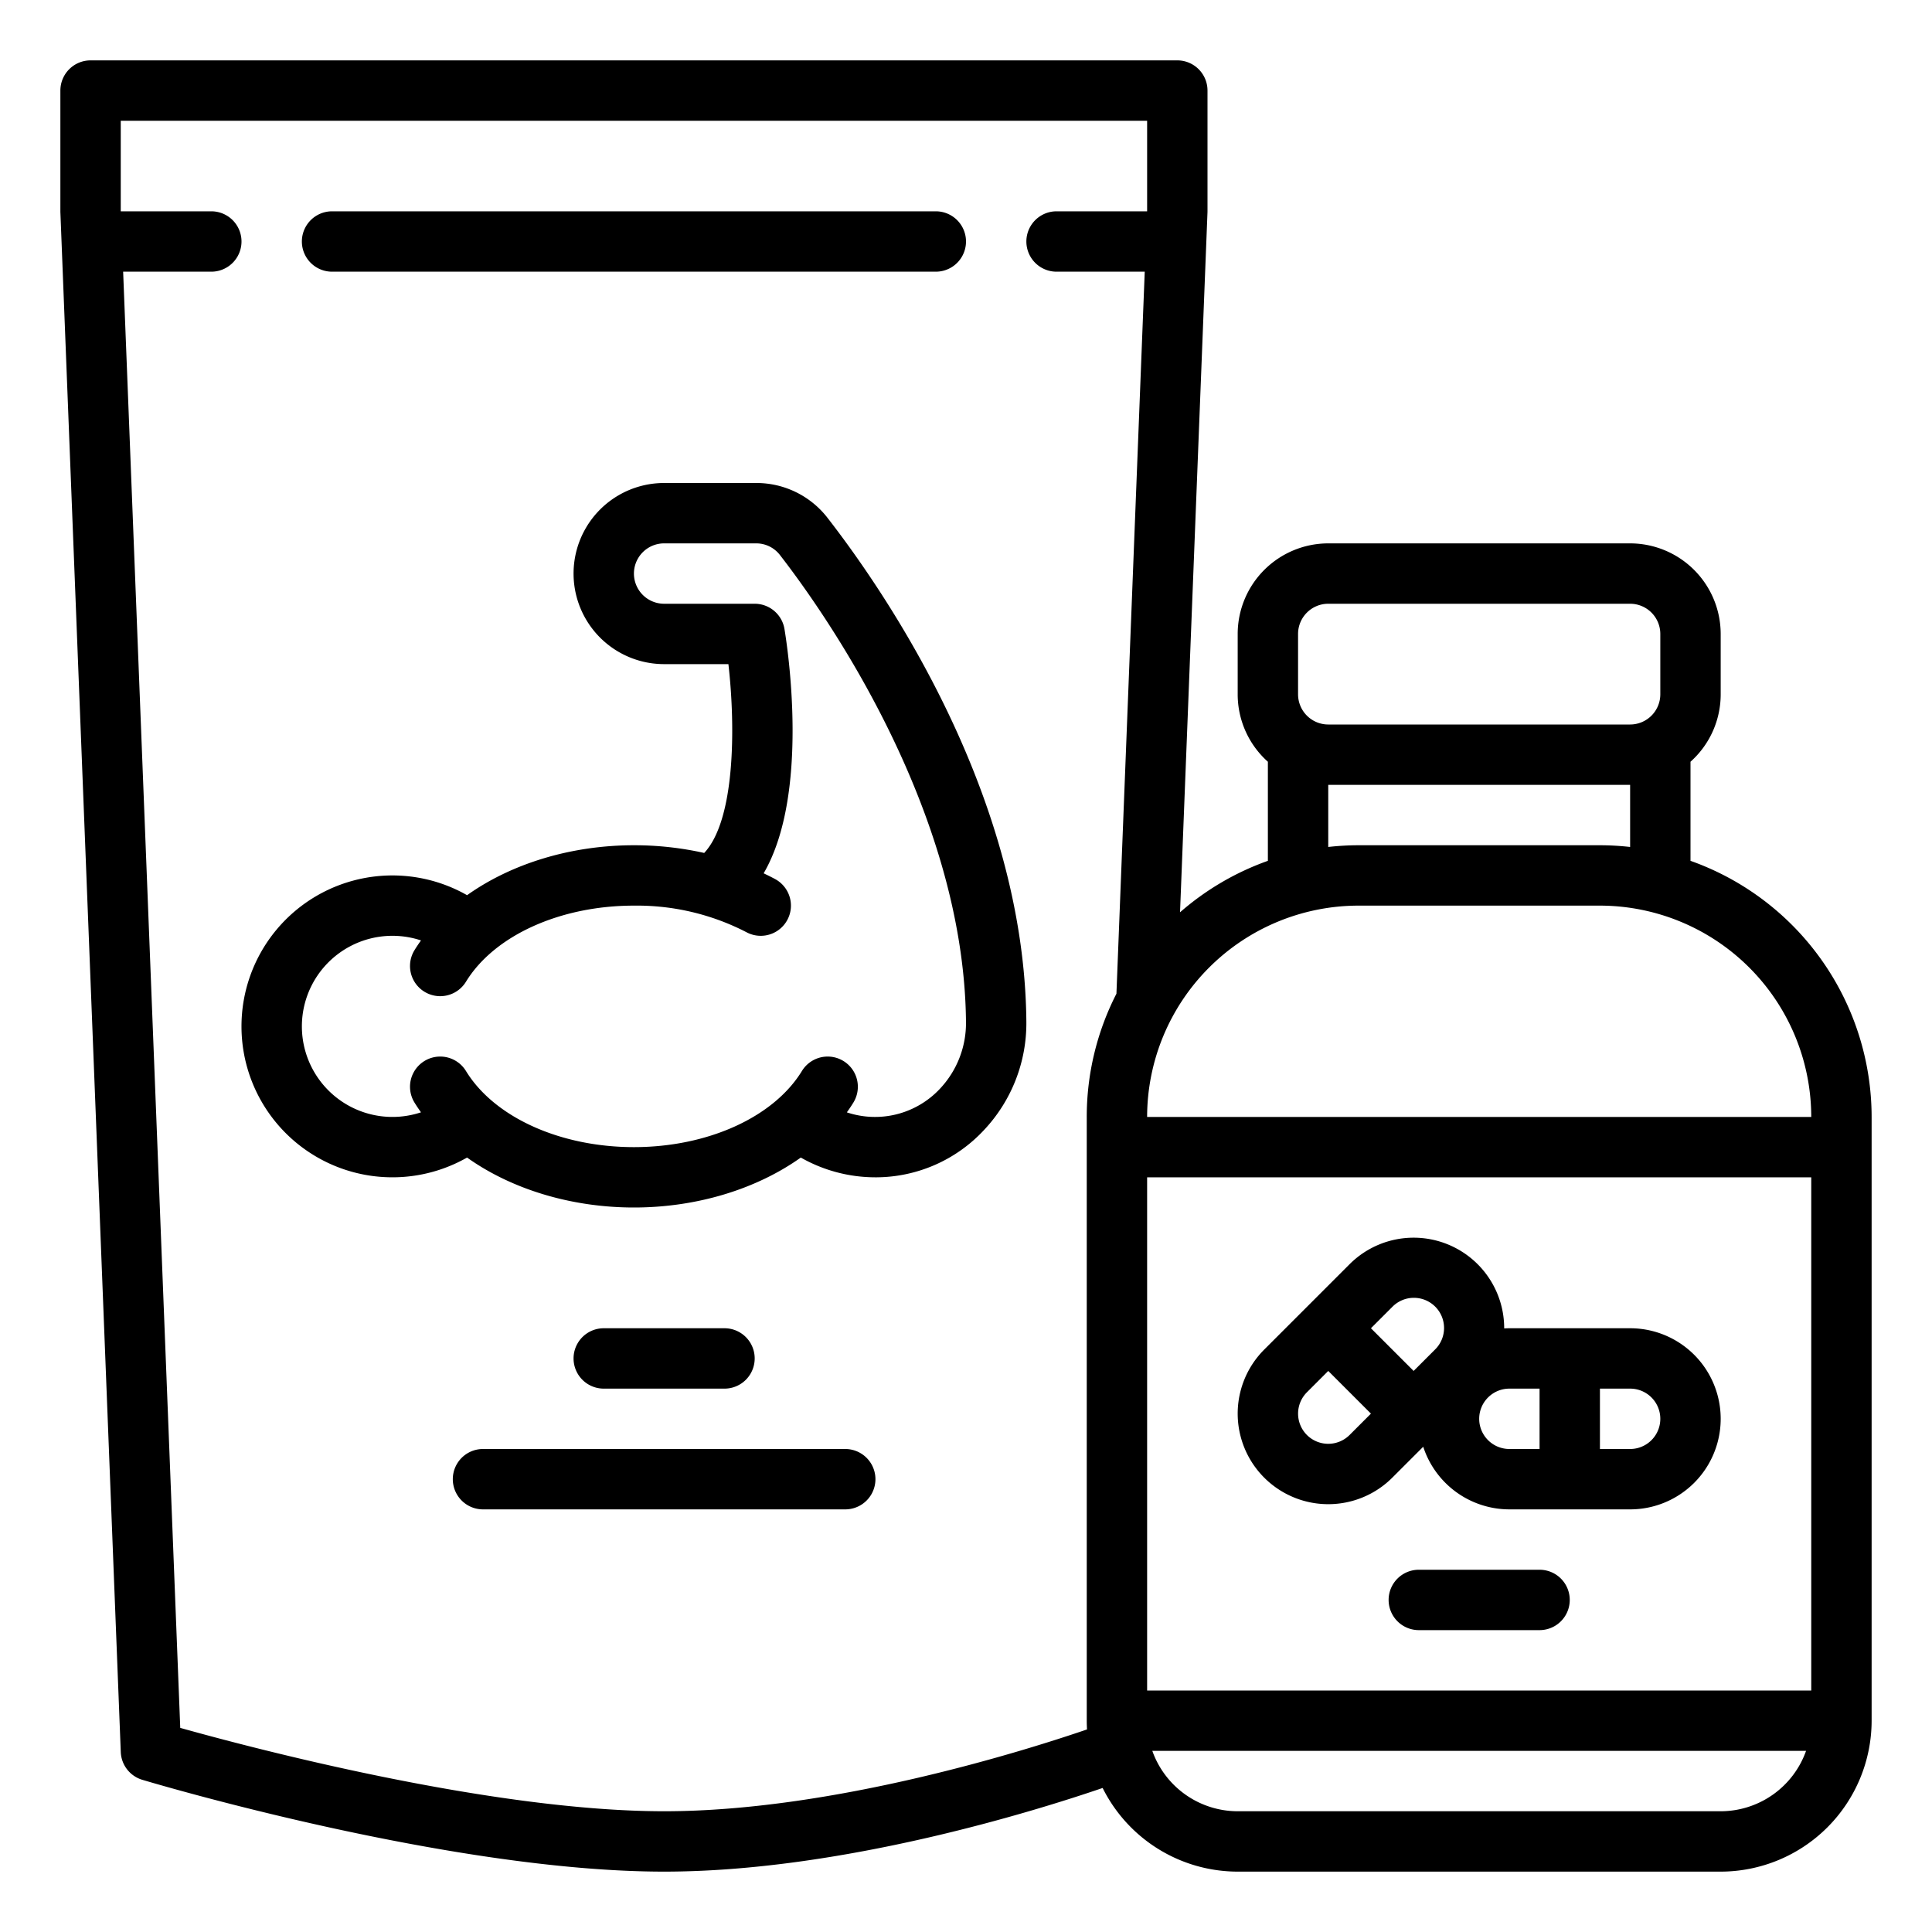
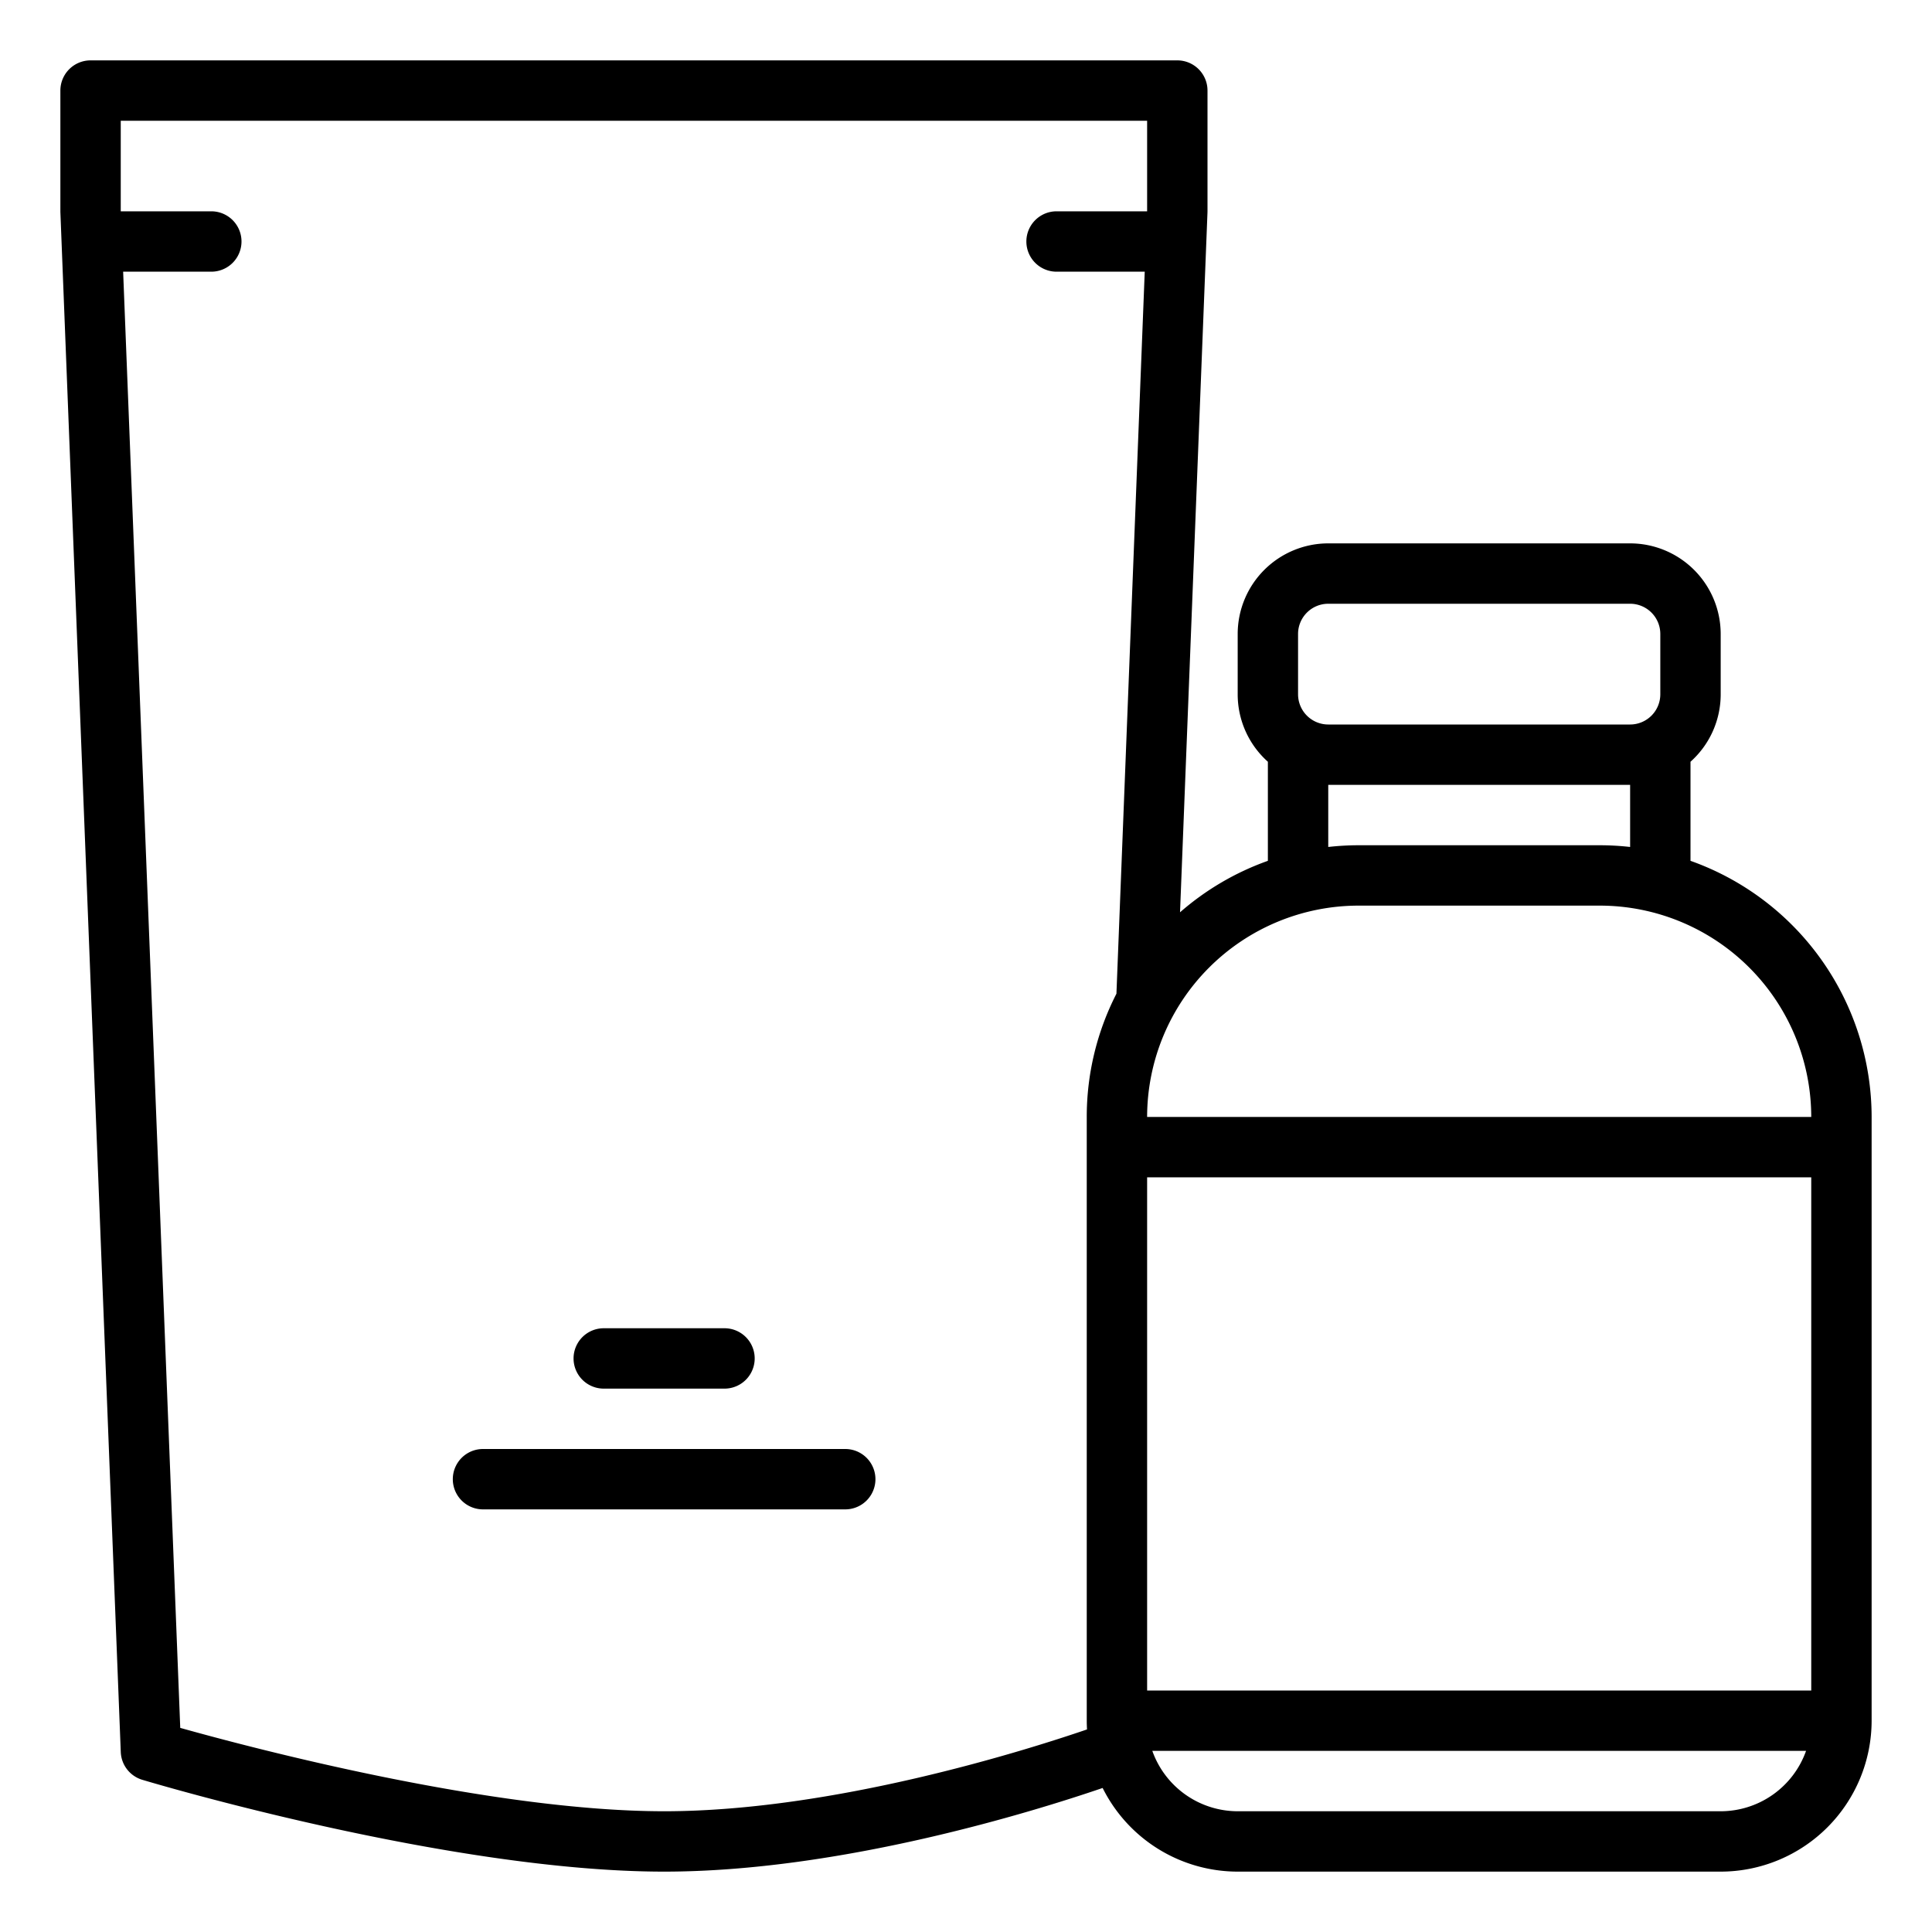
<svg xmlns="http://www.w3.org/2000/svg" id="Outline" viewBox="0 0 512 512" width="512" height="512">
-   <path d="M88,72H248a8,8,0,0,0,0-16H88a8,8,0,0,0,0,16Z" />
  <path d="M448,228.128V201.869A23.943,23.943,0,0,0,456,184V168a24.028,24.028,0,0,0-24-24H352a24.028,24.028,0,0,0-24,24v16a23.943,23.943,0,0,0,8,17.869v26.259a72.047,72.047,0,0,0-23.279,13.639l7.273-185.454c0-.1.006-.209.006-.313V24a8,8,0,0,0-8-8H24a8,8,0,0,0-8,8V56c0,.1,0,.209.006.313l16,408a8,8,0,0,0,5.7,7.35C41.014,472.656,119.476,496,176,496c46.876,0,98.206-16.012,116.21-22.168A40.037,40.037,0,0,0,328,496H456a40.045,40.045,0,0,0,40-40V296A72.114,72.114,0,0,0,448,228.128ZM344,168a8.009,8.009,0,0,1,8-8h80a8.009,8.009,0,0,1,8,8v16a8.009,8.009,0,0,1-8,8H352a8.009,8.009,0,0,1-8-8Zm8,40h80v16.455a72.383,72.383,0,0,0-8-.455H360a72.383,72.383,0,0,0-8,.455ZM304,448V312H480V448ZM176,480c-45.873,0-109.394-16.808-128.233-22.093L32.634,72H56a8,8,0,0,0,0-16H32.006L32,55.844V32H304V55.844l-.006.156H280a8,8,0,0,0,0,16h23.366l-7.5,191.346A71.526,71.526,0,0,0,288,296V456c0,.778.028,1.55.072,2.317C272,463.821,220.918,480,176,480Zm280,0H328a24.039,24.039,0,0,1-22.624-16H478.624A24.039,24.039,0,0,1,456,480ZM304,296a56.063,56.063,0,0,1,56-56h64a56.063,56.063,0,0,1,56,56Z" />
-   <path d="M432,352H400c-.461,0-.919.016-1.374.042V352a24,24,0,0,0-40.97-16.971l-11.309,11.309,0,0,0,0-11.31,11.309A24,24,0,0,0,368.97,391.6l8.2-8.2A24.038,24.038,0,0,0,400,400h32a24,24,0,0,0,0-48Zm-63.029-5.657a8,8,0,1,1,11.313,11.313l-5.657,5.657L363.314,352l5.657-5.656Zm-22.627,33.942a8.011,8.011,0,0,1,0-11.314L352,363.314l11.314,11.313-5.657,5.657A8.009,8.009,0,0,1,346.344,380.285ZM392,376a8.009,8.009,0,0,1,8-8h8v16h-8A8.009,8.009,0,0,1,392,376Zm40,8h-8V368h8a8,8,0,0,1,0,16Z" />
-   <path d="M408,416H376a8,8,0,0,0,0,16h32a8,8,0,0,0,0-16Z" />
  <path d="M192,368a8,8,0,0,0,0-16H160a8,8,0,0,0,0,16Z" />
  <path d="M224,384H128a8,8,0,0,0,0,16h96a8,8,0,0,0,0-16Z" />
-   <path d="M219.324,137.264A23.823,23.823,0,0,0,200.379,128H176a24,24,0,0,0,0,48h17.037c1.955,17.168,1.691,41.394-6.418,50.042A84.863,84.863,0,0,0,168,224c-16.75,0-32.523,4.911-44.221,13.235a40,40,0,1,0,0,69.53C135.477,315.089,151.25,320,168,320s32.523-4.911,44.221-13.235A39.989,39.989,0,0,0,232.006,312h.338a39.184,39.184,0,0,0,28.385-12.484,41.29,41.29,0,0,0,11.265-28.845C271.454,210.8,234.98,157.431,219.324,137.264Zm29.764,151.274a23.538,23.538,0,0,1-24.662,6.247c.61-.855,1.2-1.722,1.739-2.61a8,8,0,0,0-13.649-8.35C205.019,296.081,187.545,304,168,304s-37.019-7.919-44.516-20.175a8,8,0,0,0-13.649,8.35c.542.885,1.125,1.749,1.733,2.6a24,24,0,1,1,0-45.552c-.608.852-1.191,1.716-1.733,2.6a8,8,0,1,0,13.649,8.35C130.981,247.919,148.455,240,168,240a63.219,63.219,0,0,1,29.822,7.049,8,8,0,1,0,7.566-14.1c-.986-.529-2-1.028-3.013-1.512,12.289-21.083,6.317-59.951,5.516-64.754A8,8,0,0,0,200,160H176a8,8,0,0,1,0-16h24.379a7.925,7.925,0,0,1,6.306,3.076c11.439,14.734,48.8,67.2,49.31,123.738A25.362,25.362,0,0,1,249.088,288.538Z" />
</svg>